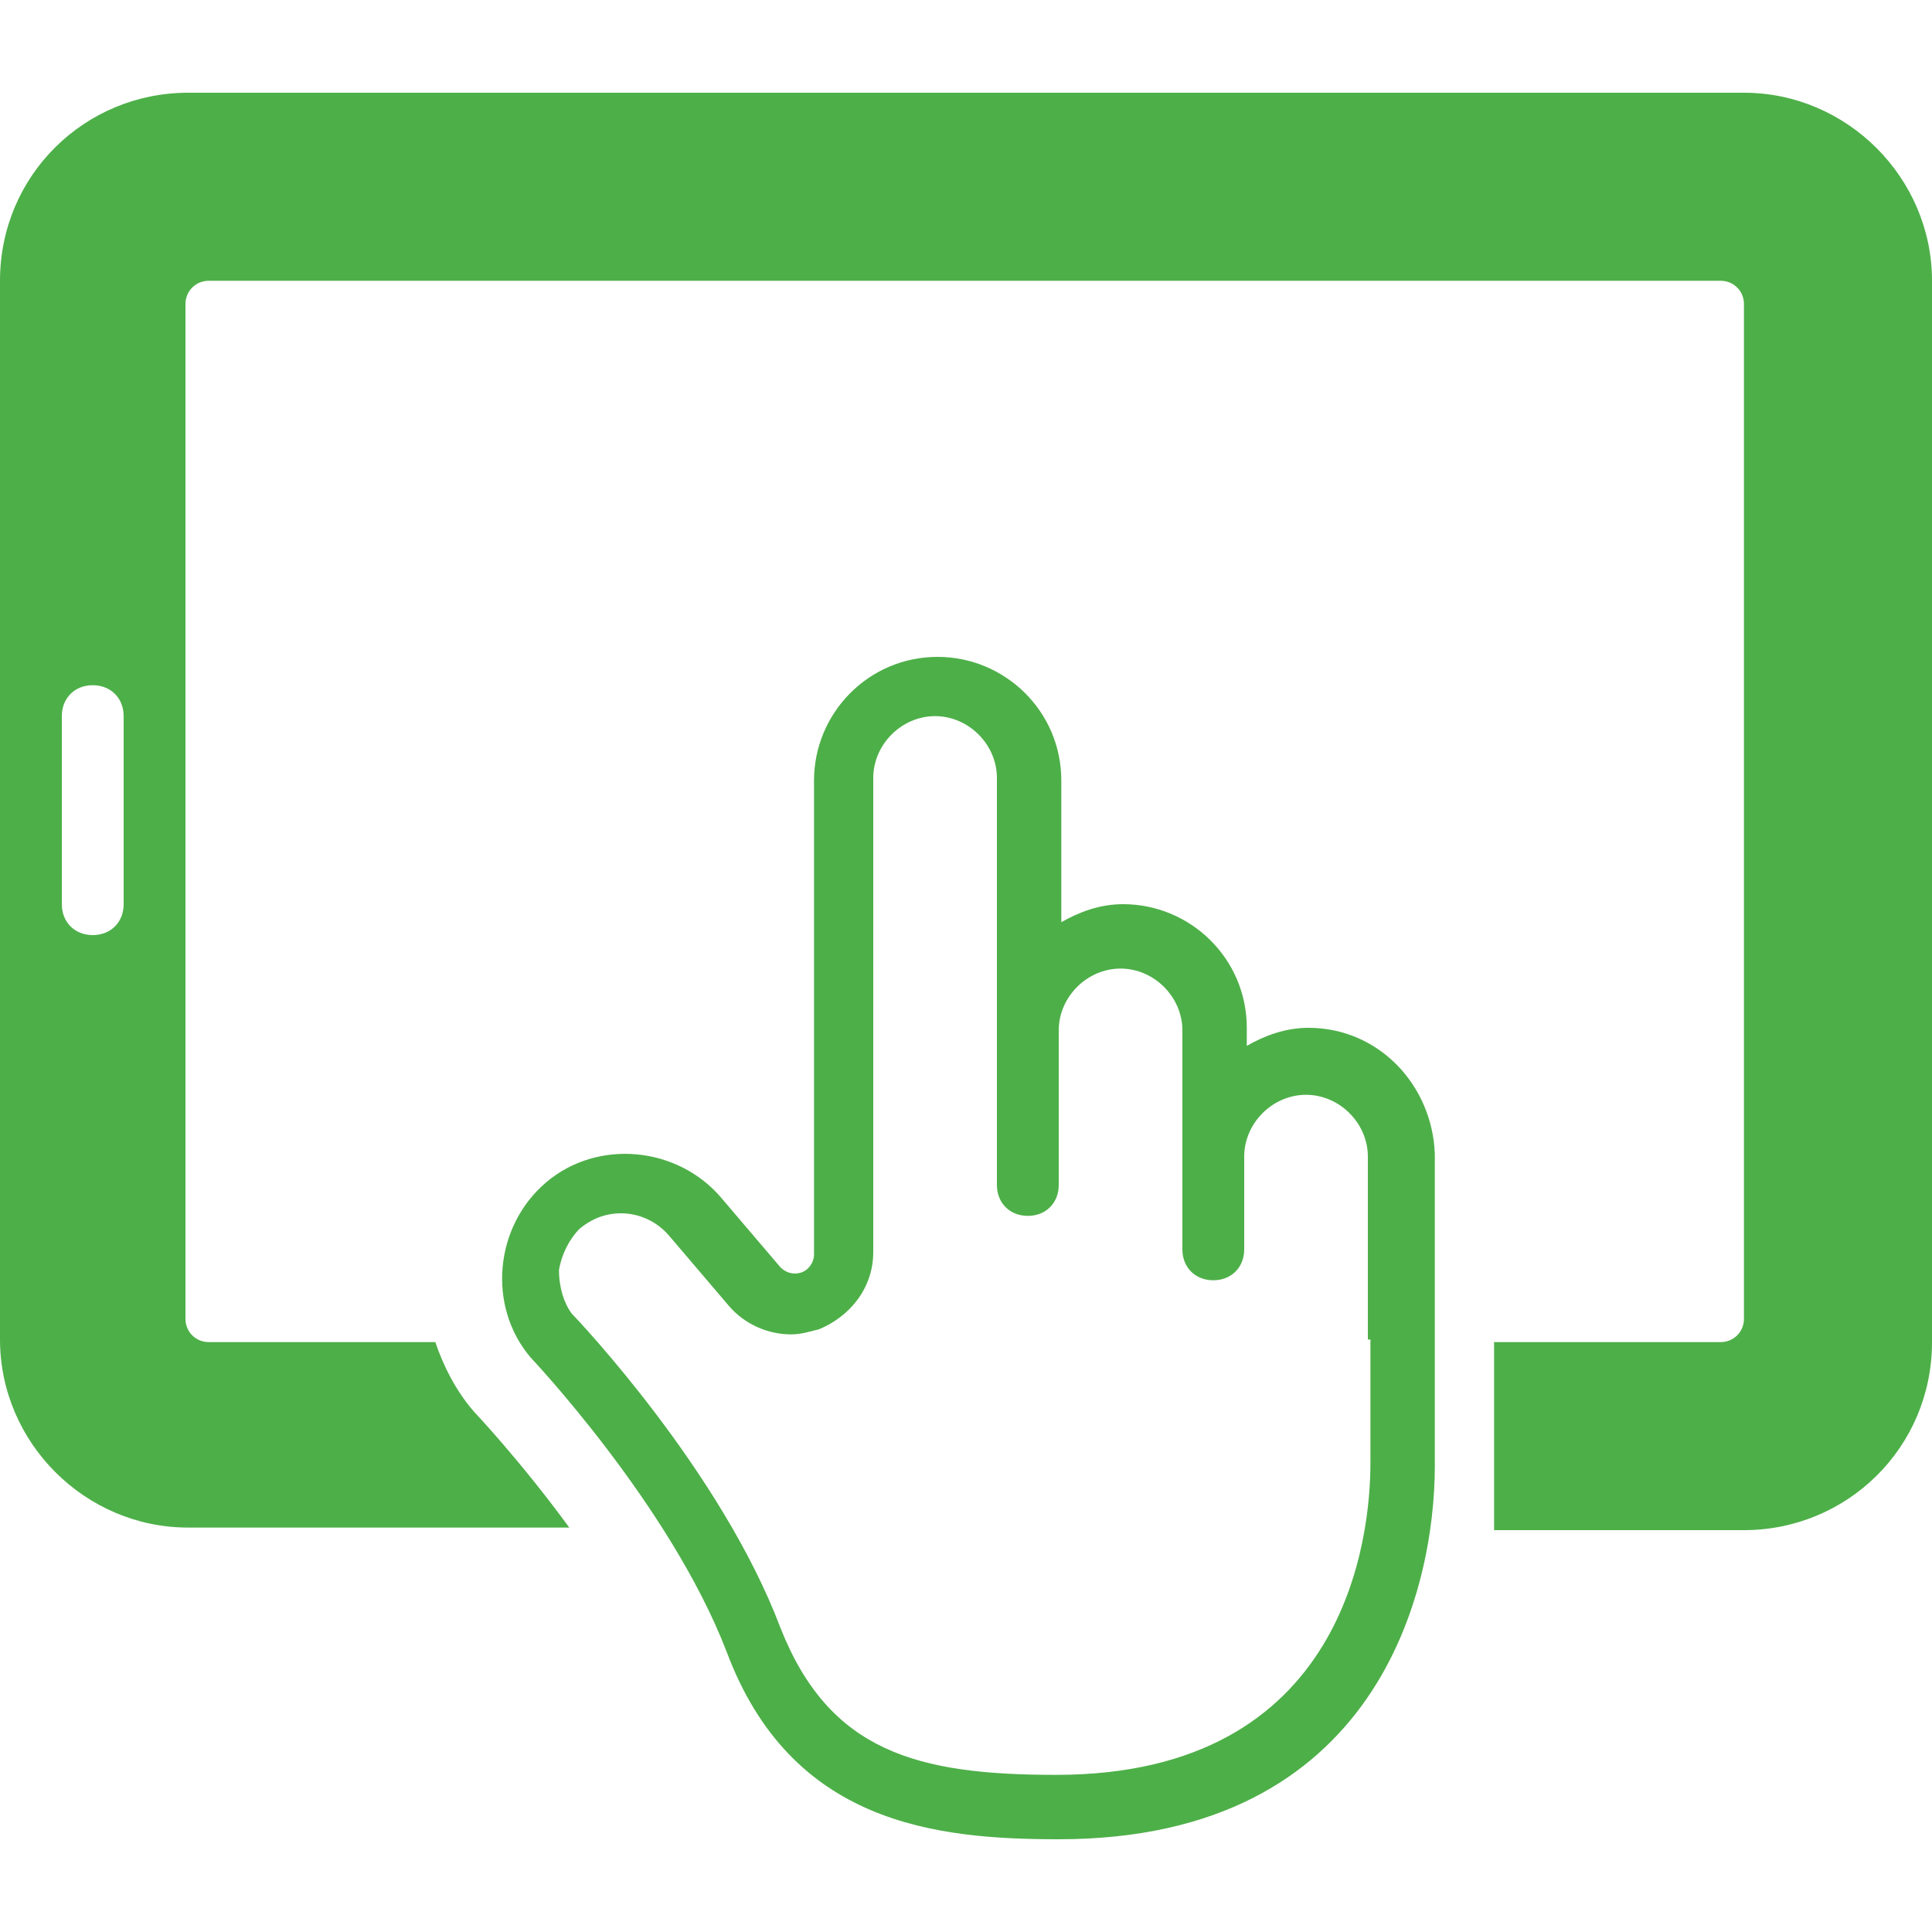
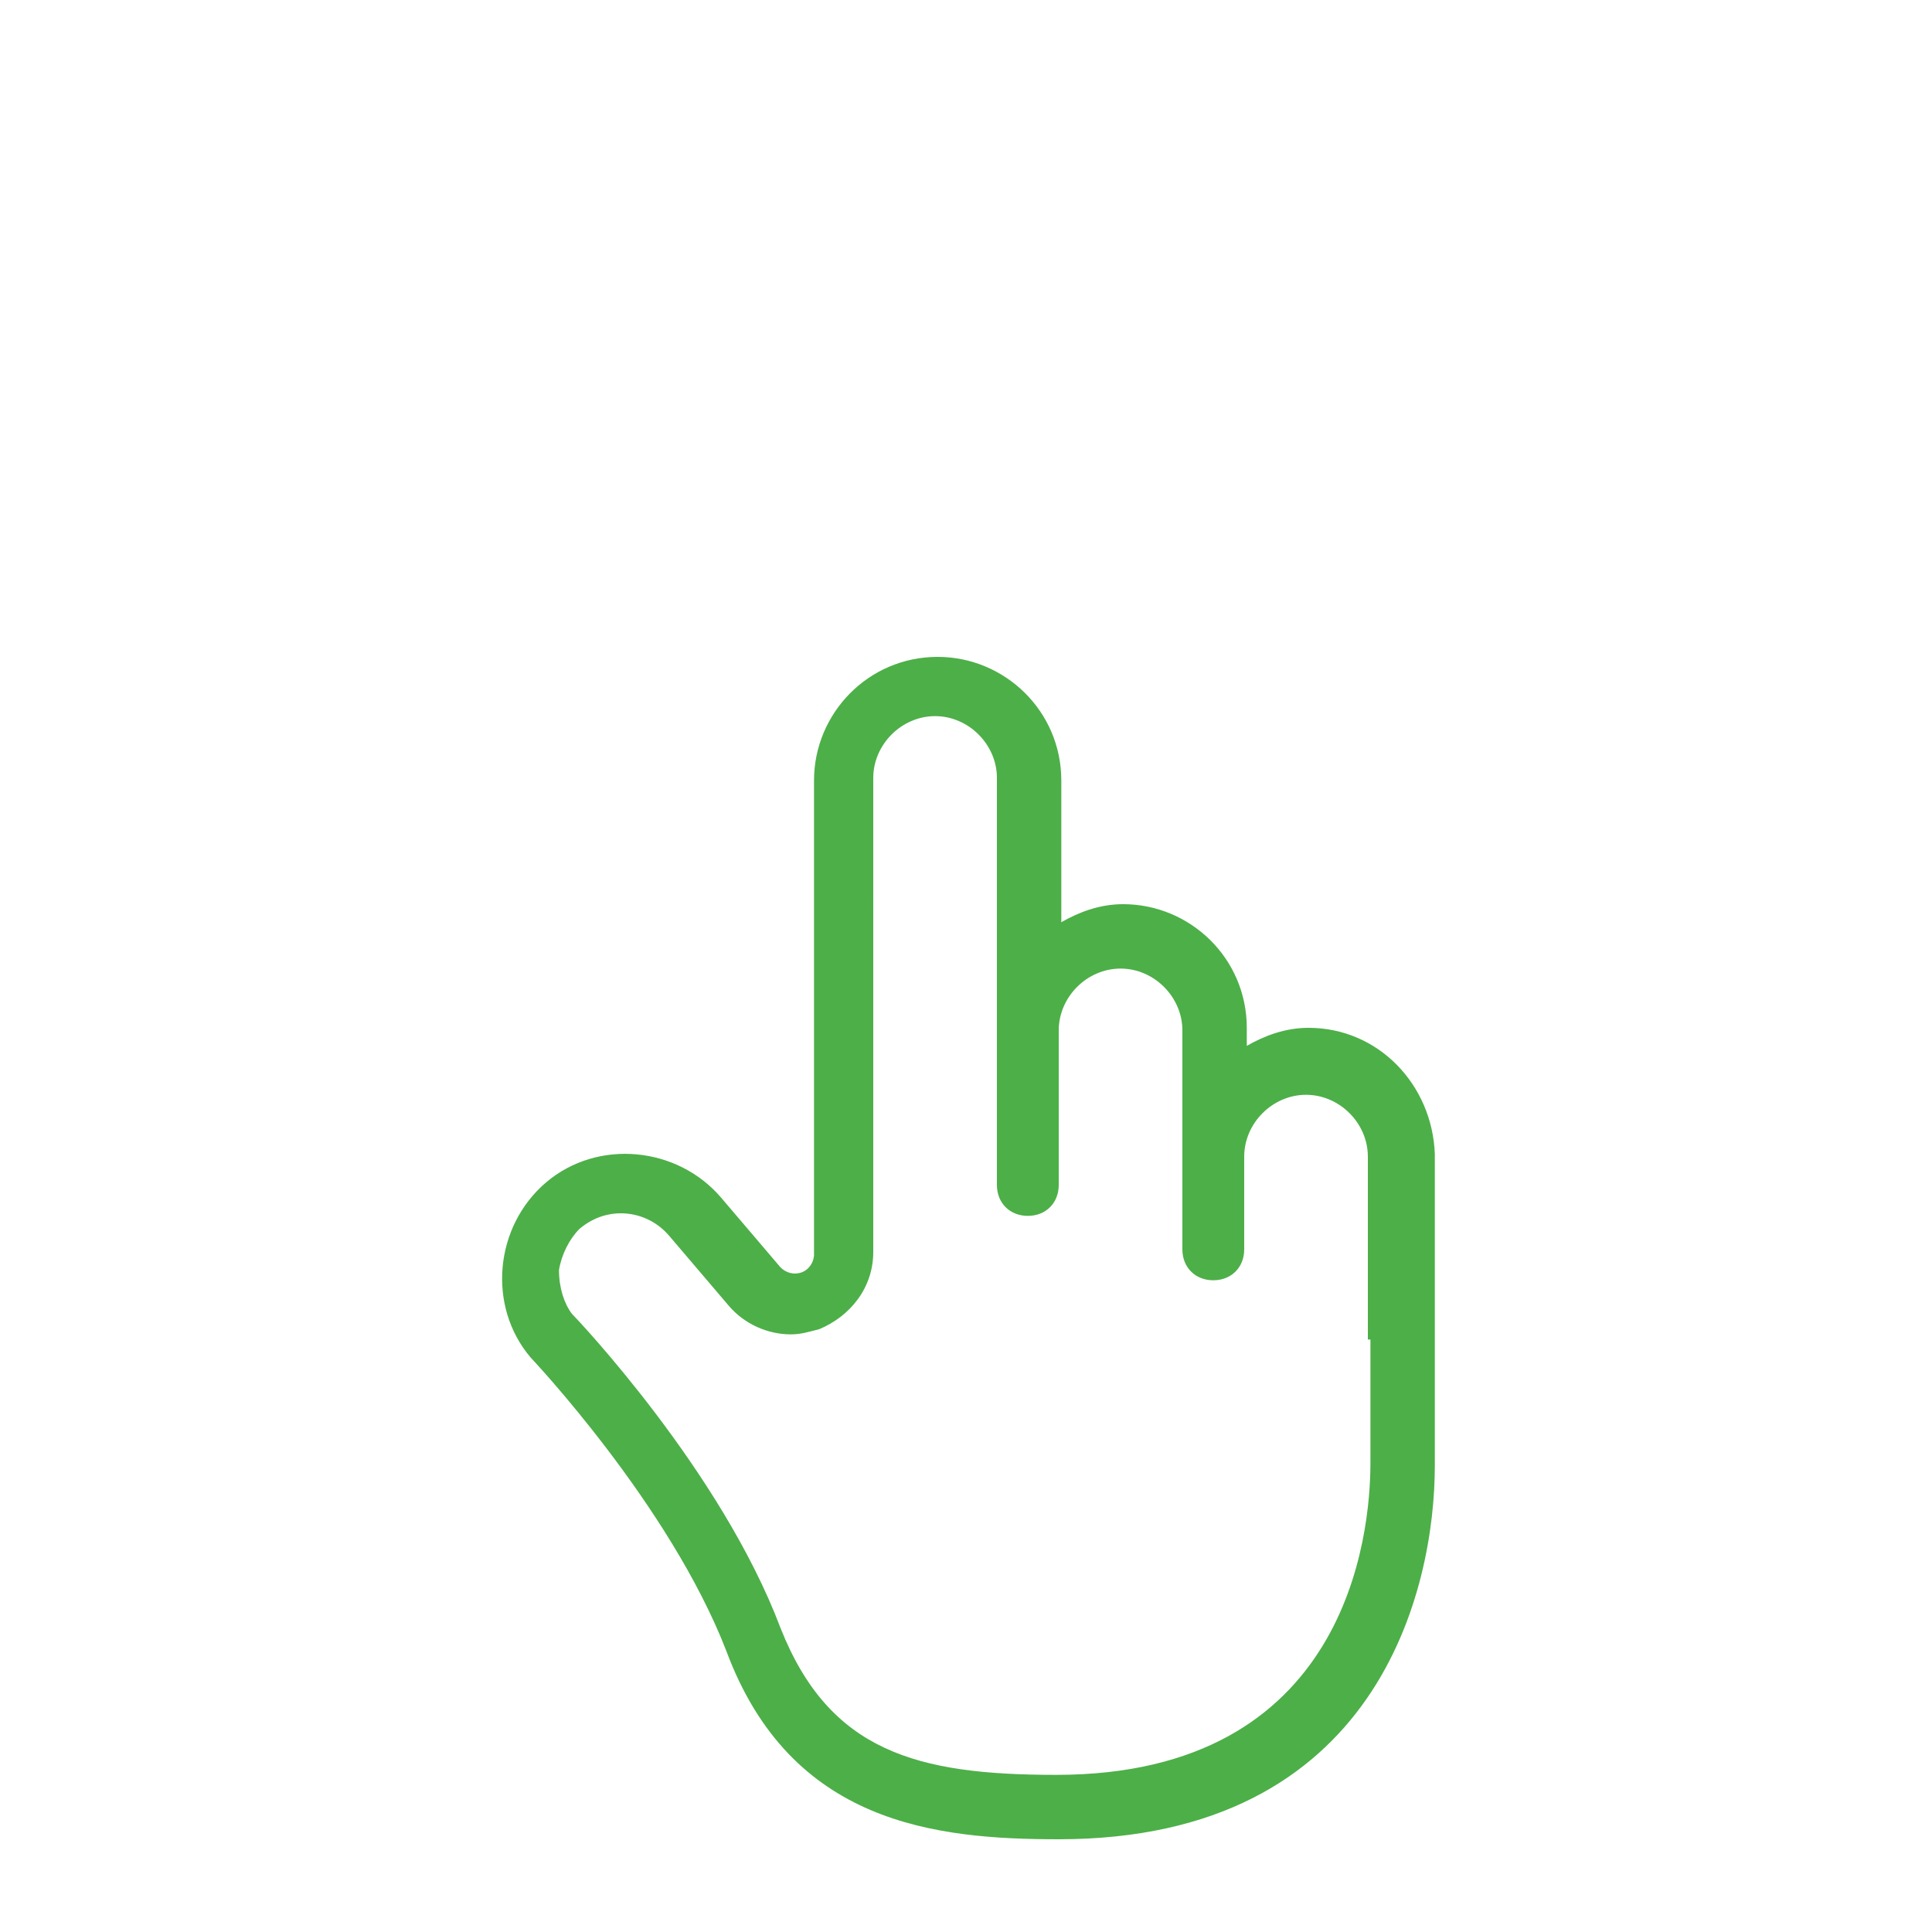
<svg xmlns="http://www.w3.org/2000/svg" version="1.1" id="Layer_1" x="0px" y="0px" width="75px" height="75px" viewBox="0 0 75 75" style="enable-background:new 0 0 75 75;" xml:space="preserve">
  <style type="text/css">
	.st0{fill:#4DAF48;}
</style>
  <g id="XMLID_6_">
    <path id="XMLID_10_" class="st0" d="M50.8,39.9c-0.9,0-1.7,0.3-2.4,0.7v-0.7c0-2.7-2.2-4.8-4.8-4.8c-0.9,0-1.7,0.3-2.4,0.7v-5.5   c0-2.7-2.2-4.8-4.8-4.8c-2.7,0-4.8,2.2-4.8,4.8v18.4c0,0.3-0.2,0.6-0.5,0.7c-0.3,0.1-0.6,0-0.8-0.2l-2.3-2.7   c-1.7-2-4.8-2.3-6.8-0.6s-2.3,4.8-0.6,6.8c0,0,5.4,5.7,7.6,11.4c2.5,6.7,8.1,7.3,12.9,7.3c12.4,0,14.6-9.7,14.6-14.5s0-12.1,0-12.1   C55.6,42.1,53.5,39.9,50.8,39.9z M53.2,52v4.8c0,2.8-0.9,12.1-12.2,12.1c-5.4,0-8.8-0.9-10.7-5.7c-2.3-6.1-7.9-12-8.1-12.2   c-0.3-0.4-0.5-1-0.5-1.7c0.1-0.6,0.4-1.2,0.8-1.6c0.6-0.5,1.2-0.6,1.6-0.6c0.7,0,1.4,0.3,1.9,0.9l2.3,2.7c0.6,0.7,1.5,1.1,2.4,1.1   c0.4,0,0.7-0.1,1.1-0.2c1.2-0.5,2.1-1.6,2.1-3V30.2c0-1.3,1.1-2.4,2.4-2.4c1.3,0,2.4,1.1,2.4,2.4v8.5V40v6c0,0.7,0.5,1.2,1.2,1.2   c0.7,0,1.2-0.5,1.2-1.2v-6c0-1.3,1.1-2.4,2.4-2.4s2.4,1.1,2.4,2.4v3.6v1.3v3.6c0,0.7,0.5,1.2,1.2,1.2c0.7,0,1.2-0.5,1.2-1.2v-3.6   c0-1.3,1.1-2.4,2.4-2.4c1.3,0,2.4,1.1,2.4,2.4V52z" />
-     <path id="XMLID_7_" class="st0" d="M67.7,3.6H7.3c-4,0-7.3,3.2-7.3,7.3V52c0,4,3.3,7.3,7.3,7.3h14.8c-1.9-2.6-3.7-4.5-3.7-4.5   c-0.7-0.8-1.2-1.8-1.5-2.7H8.1c-0.5,0-0.9-0.4-0.9-0.9V11.8c0-0.5,0.4-0.9,0.9-0.9h58.7c0.5,0,0.9,0.4,0.9,0.9v39.4   c0,0.5-0.4,0.9-0.9,0.9h-8.8v7.3h9.7c4,0,7.3-3.2,7.3-7.3V10.9C75,6.9,71.7,3.6,67.7,3.6z M4.8,35.1c0,0.7-0.5,1.2-1.2,1.2   s-1.2-0.5-1.2-1.2v-7.3c0-0.7,0.5-1.2,1.2-1.2s1.2,0.5,1.2,1.2V35.1z" />
  </g>
</svg>